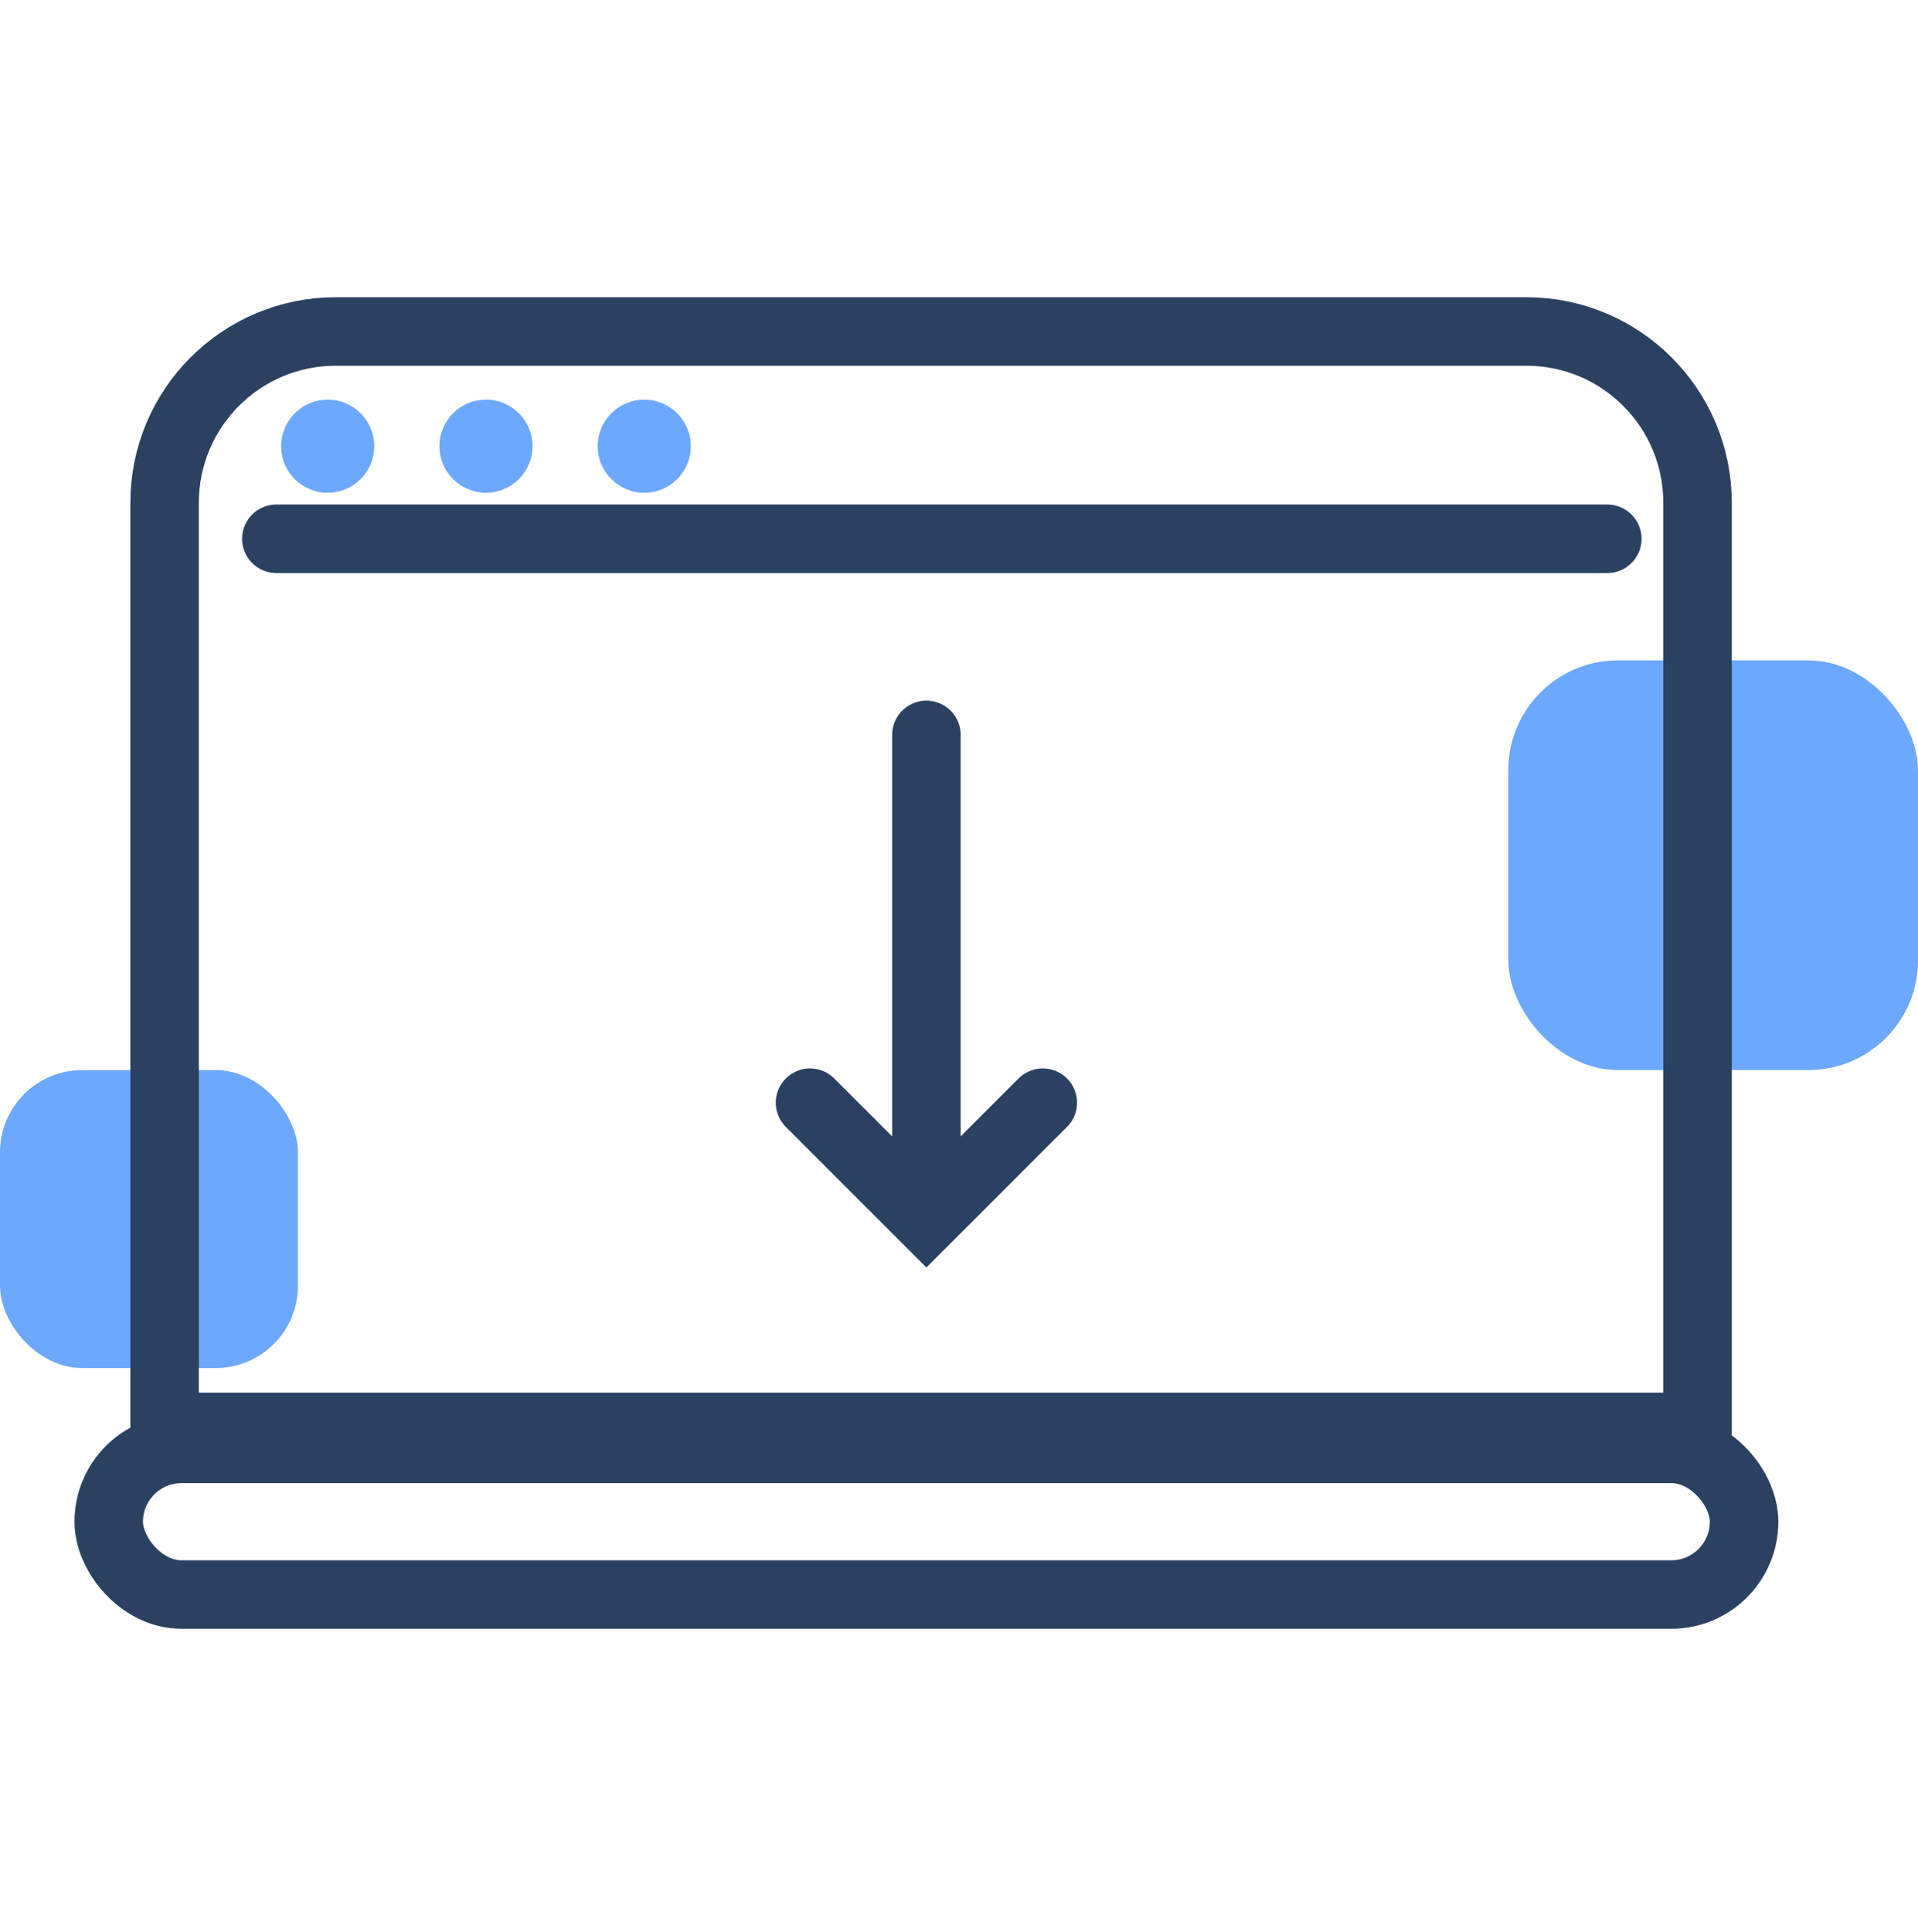
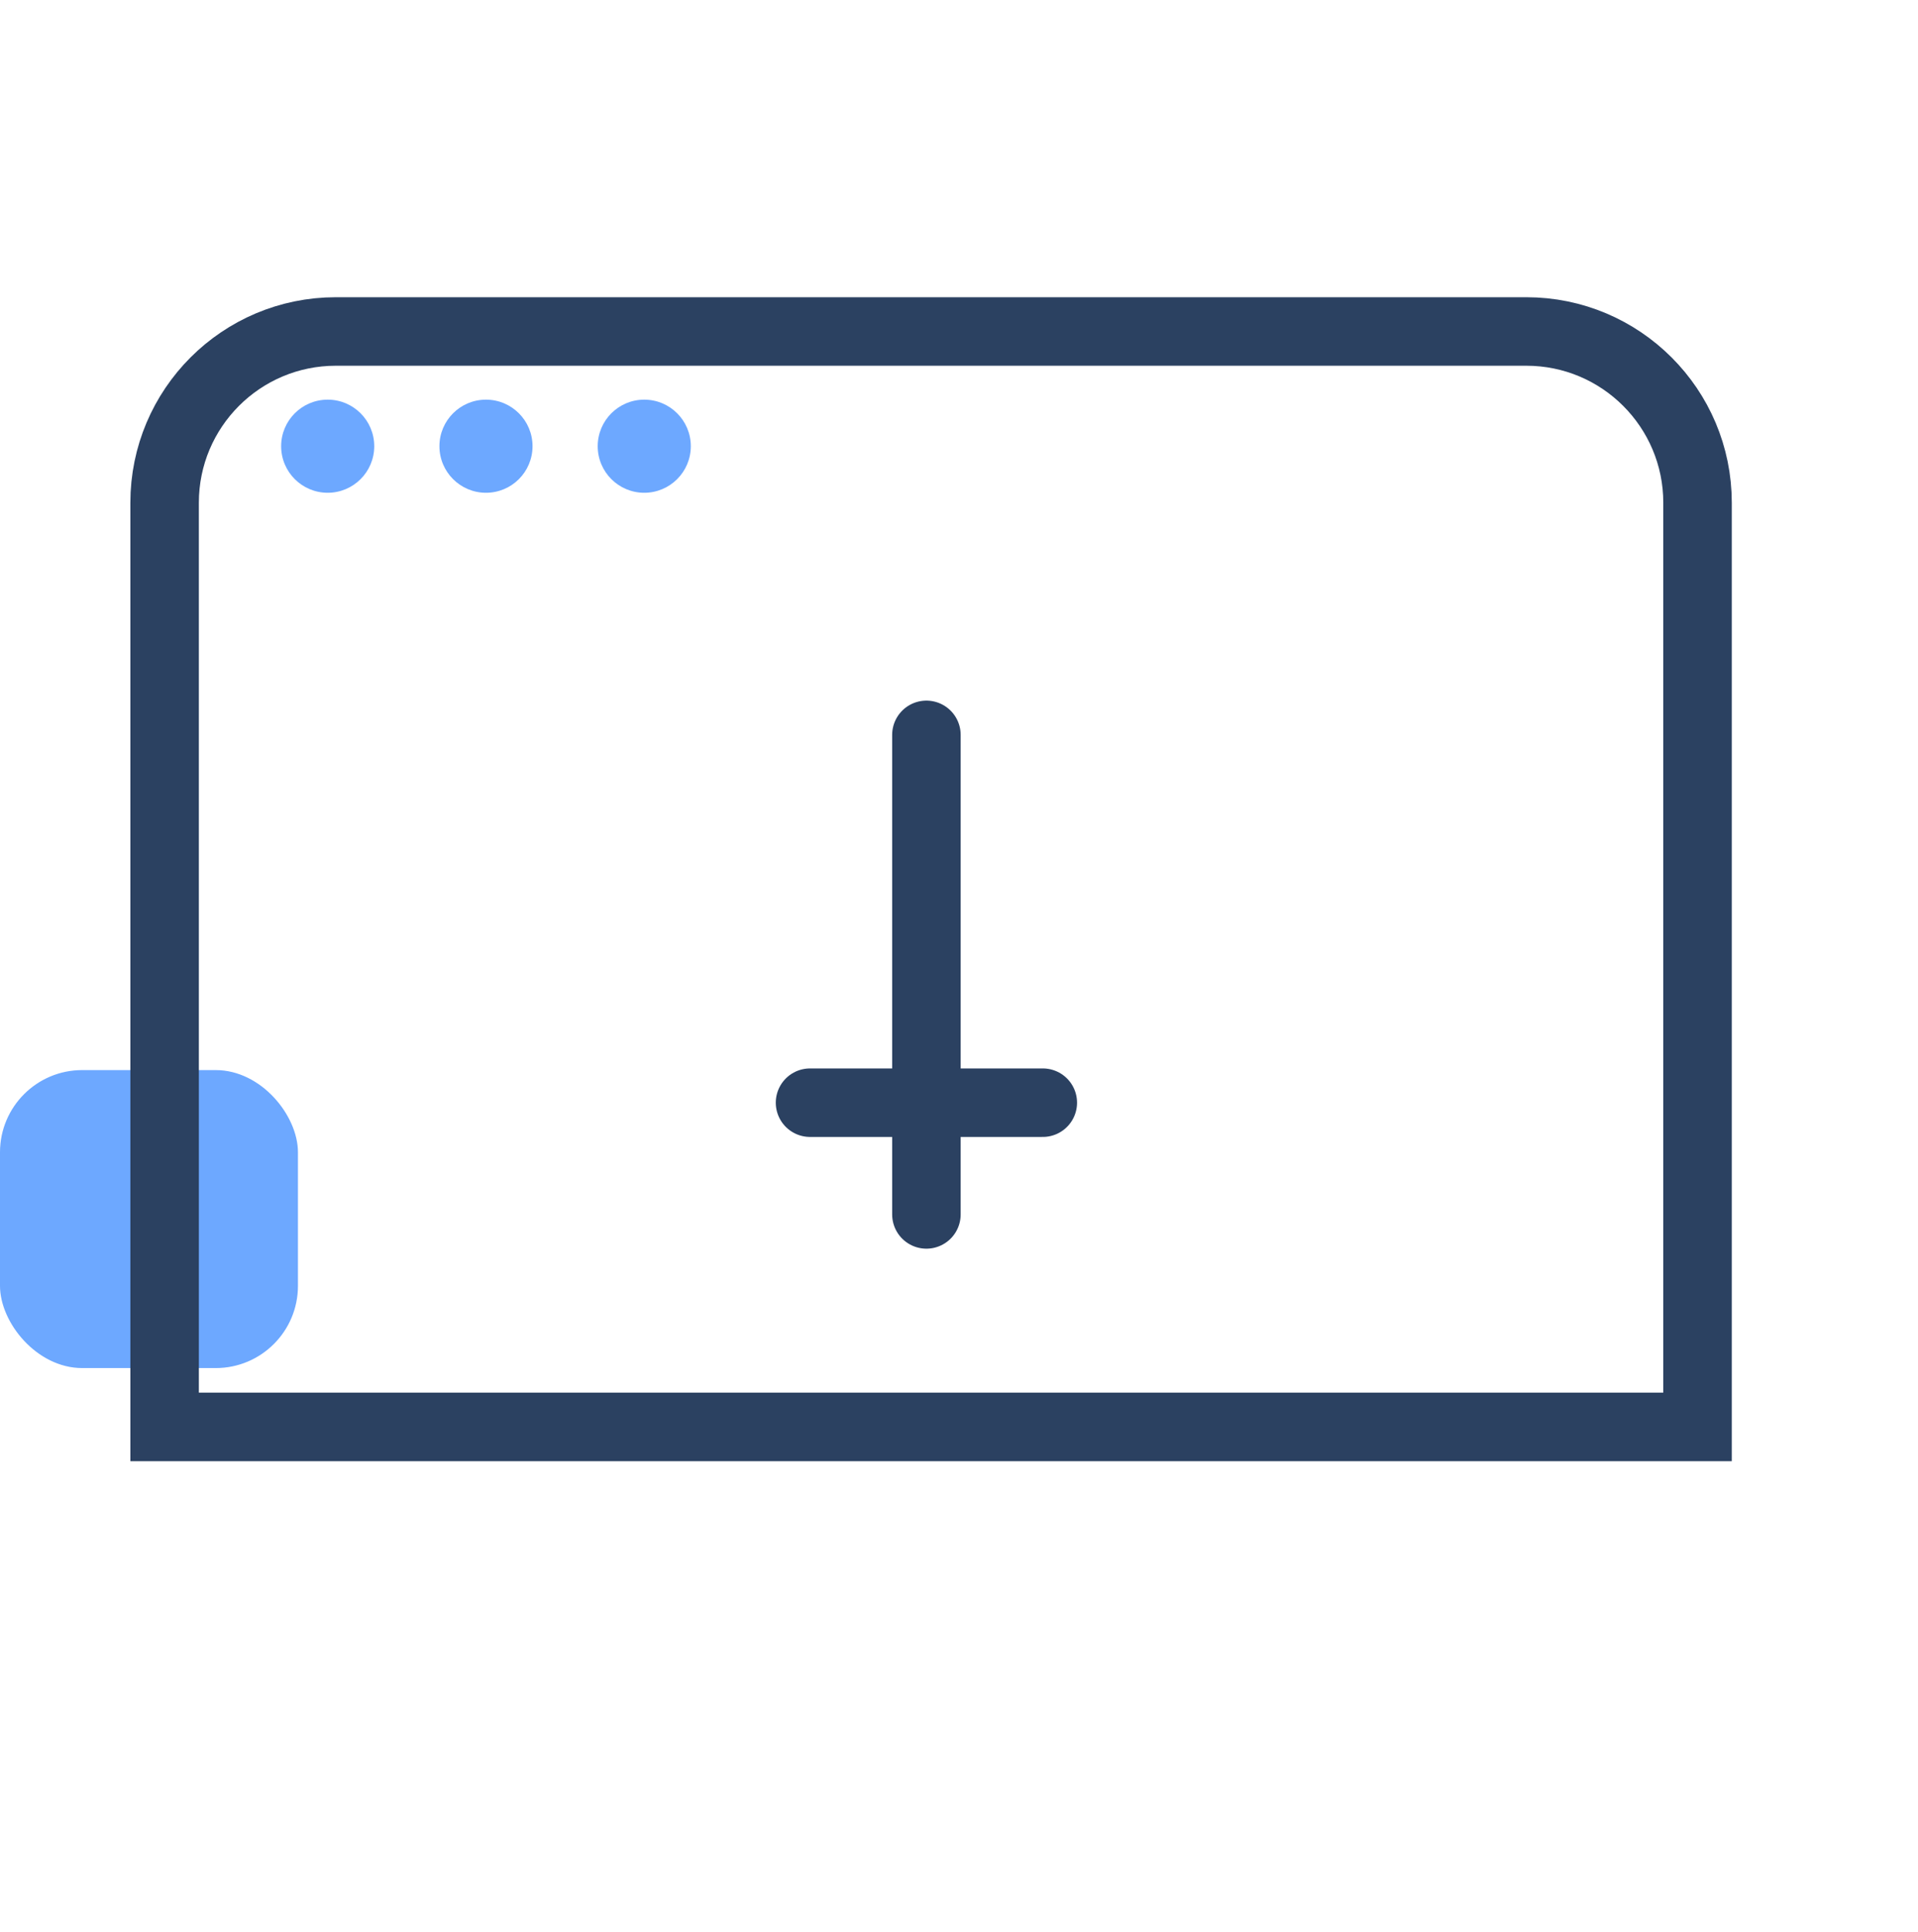
<svg xmlns="http://www.w3.org/2000/svg" width="140" height="141" viewBox="0 0 140 141" fill="none">
  <rect y="78.101" width="21.748" height="21.748" rx="6" fill="#6DA8FF" />
-   <rect x="110.097" y="48.198" width="29.903" height="29.903" rx="8" fill="#6DA8FF" />
  <path d="M12.015 36.693C12.015 29.79 17.611 24.193 24.515 24.193H111.408C118.311 24.193 123.908 29.79 123.908 36.693V104.145H12.015V36.693Z" stroke="#2B4161" stroke-width="5" />
-   <line x1="20.17" y1="39.323" x2="117.321" y2="39.323" stroke="#2B4161" stroke-width="5" stroke-linecap="round" stroke-linejoin="round" />
  <circle cx="35.473" cy="32.567" r="3.398" fill="#6DA8FF" />
  <circle cx="47.026" cy="32.567" r="3.398" fill="#6DA8FF" />
  <circle cx="23.919" cy="32.567" r="3.398" fill="#6DA8FF" />
-   <rect x="7.937" y="105.747" width="119.369" height="10.631" rx="5.316" stroke="#2B4161" stroke-width="5" />
  <path d="M67.621 53.635V88.635" stroke="#2B4161" stroke-width="5" stroke-linecap="round" />
-   <path d="M59.126 80.48L67.621 88.975L76.116 80.48" stroke="#2B4161" stroke-width="5" stroke-linecap="round" />
+   <path d="M59.126 80.48L76.116 80.48" stroke="#2B4161" stroke-width="5" stroke-linecap="round" />
</svg>